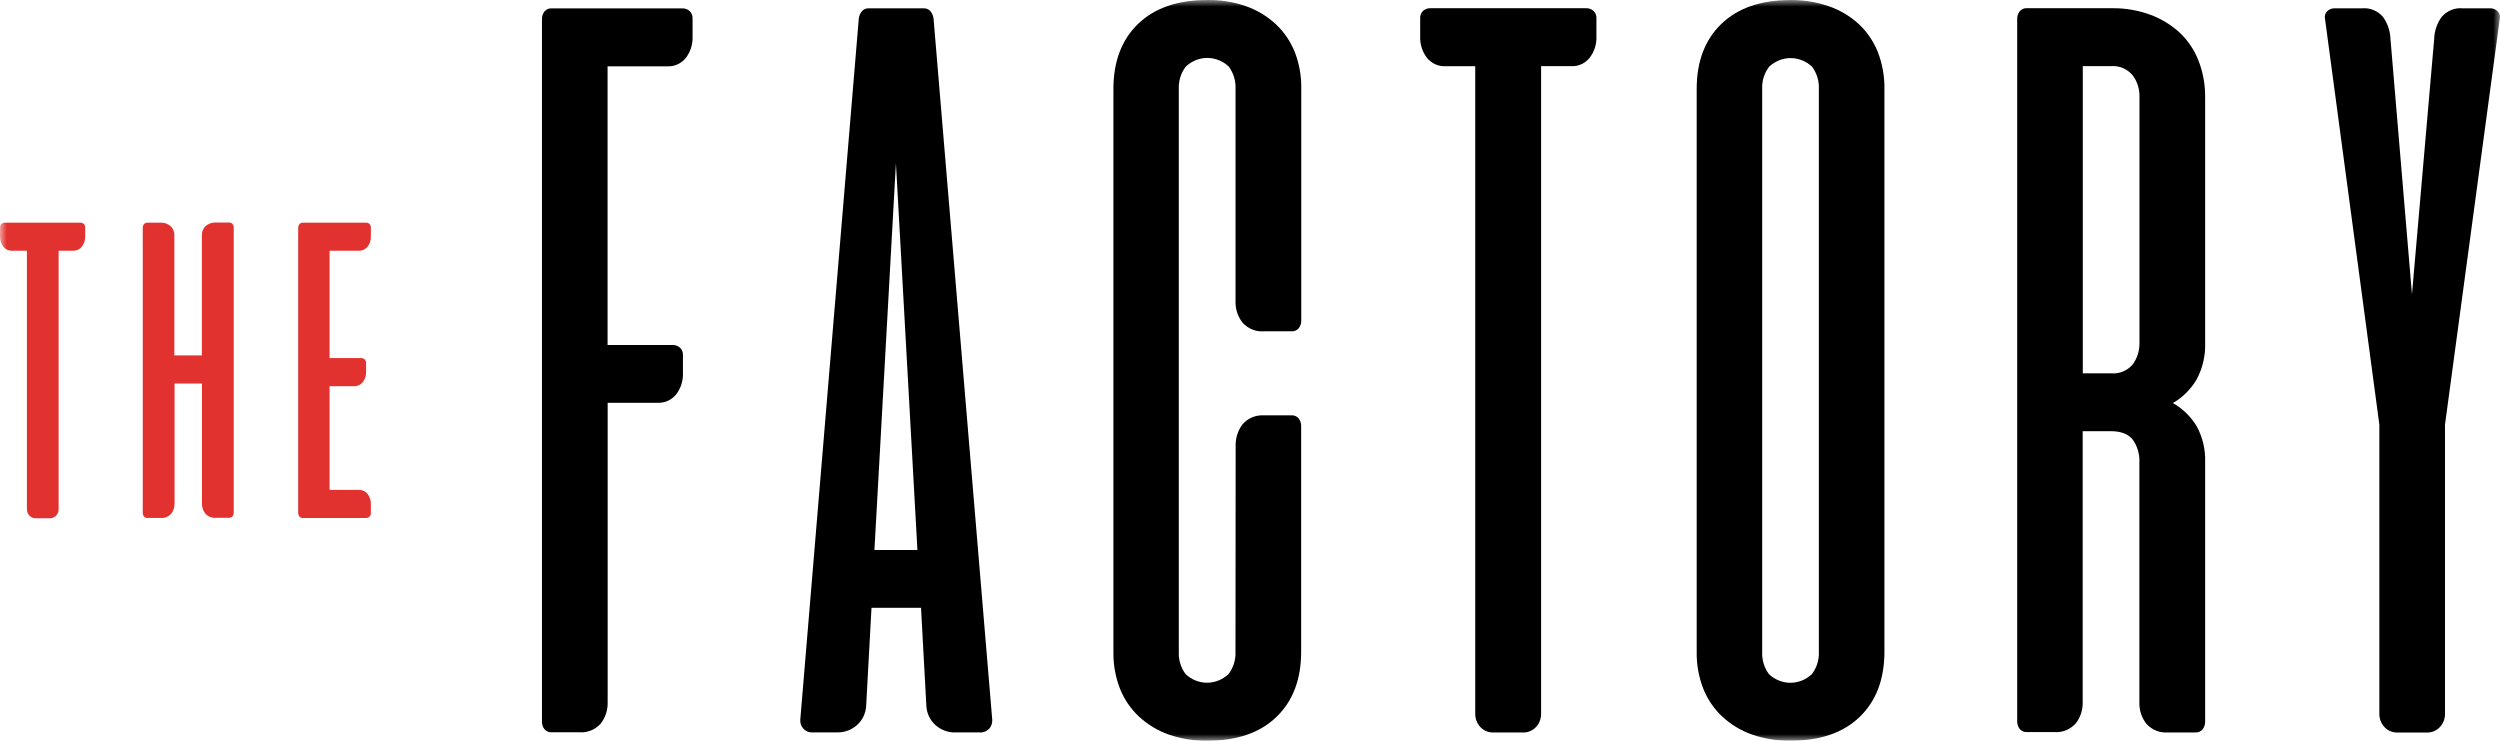
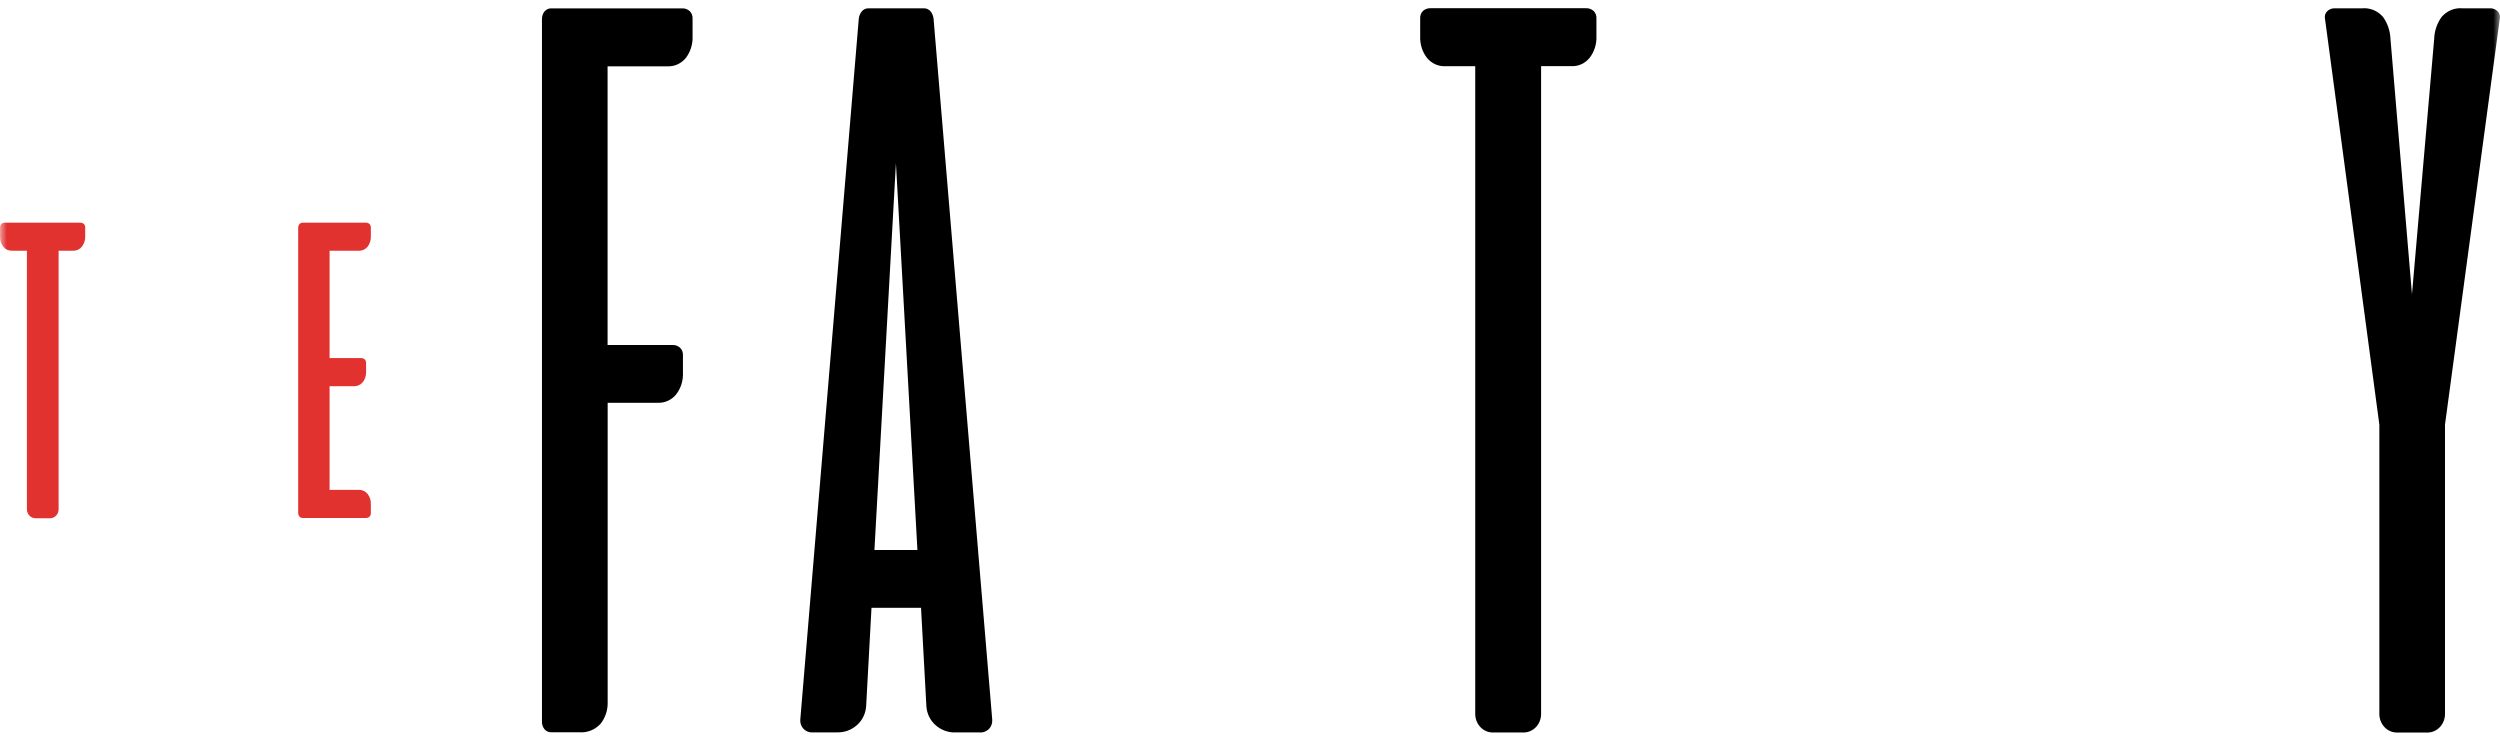
<svg xmlns="http://www.w3.org/2000/svg" width="189" height="56" viewBox="0 0 189 56" fill="none">
  <g clip-path="url(#clip0_797_38215)">
    <mask id="mask0_797_38215" style="mask-type:luminance" maskUnits="userSpaceOnUse" x="0" y="0" width="189" height="56">
      <path d="M189 0H0V56H189V0Z" fill="white" />
    </mask>
    <g mask="url(#mask0_797_38215)">
      <path d="M0.926 18.955H2.034V38.504C2.035 38.593 2.052 38.681 2.085 38.764C2.117 38.846 2.165 38.92 2.225 38.983C2.285 39.045 2.356 39.095 2.434 39.129C2.512 39.162 2.595 39.179 2.679 39.179H3.794C3.878 39.178 3.961 39.16 4.039 39.126C4.117 39.091 4.187 39.041 4.246 38.977C4.305 38.914 4.352 38.839 4.384 38.756C4.416 38.674 4.432 38.585 4.431 38.496V18.955H5.517C5.644 18.961 5.769 18.937 5.886 18.885C6.002 18.833 6.106 18.753 6.189 18.652C6.364 18.428 6.454 18.143 6.441 17.852V17.213C6.444 17.161 6.436 17.108 6.419 17.059C6.401 17.01 6.374 16.966 6.338 16.929C6.262 16.865 6.167 16.831 6.07 16.833H0.379C0.281 16.831 0.186 16.865 0.11 16.929C0.074 16.965 0.045 17.009 0.026 17.058C0.008 17.108 -0.001 17.16 0.002 17.213V17.858C-0.012 18.149 0.078 18.434 0.254 18.659C0.338 18.758 0.441 18.837 0.558 18.888C0.674 18.939 0.8 18.962 0.926 18.955Z" fill="#E23230" />
-       <path d="M11.152 39.157H12.16C12.303 39.168 12.447 39.146 12.582 39.092C12.716 39.038 12.838 38.954 12.938 38.845C13.115 38.621 13.208 38.336 13.197 38.044V28.995H15.267V38.03C15.255 38.321 15.347 38.607 15.524 38.831C15.624 38.94 15.746 39.025 15.881 39.079C16.015 39.134 16.16 39.156 16.303 39.145H17.312C17.362 39.148 17.412 39.139 17.458 39.119C17.504 39.099 17.546 39.069 17.581 39.031C17.643 38.951 17.675 38.85 17.671 38.746V17.222C17.675 17.118 17.643 17.017 17.581 16.937C17.547 16.898 17.505 16.868 17.458 16.848C17.412 16.829 17.362 16.82 17.312 16.823H16.303C16.029 16.809 15.76 16.902 15.547 17.085C15.452 17.174 15.377 17.284 15.328 17.407C15.279 17.529 15.257 17.663 15.263 17.796V26.867H13.182V17.808C13.188 17.675 13.166 17.541 13.117 17.418C13.068 17.295 12.993 17.186 12.898 17.098C12.686 16.913 12.416 16.819 12.141 16.833H11.152C11.102 16.83 11.052 16.838 11.005 16.857C10.959 16.877 10.917 16.907 10.883 16.945C10.823 17.026 10.791 17.127 10.792 17.23V38.758C10.788 38.861 10.819 38.962 10.879 39.043C10.913 39.083 10.956 39.114 11.003 39.134C11.05 39.153 11.101 39.161 11.152 39.157Z" fill="#E23230" />
      <path d="M22.902 39.161H27.661C27.758 39.165 27.854 39.131 27.929 39.065C27.967 39.029 27.996 38.985 28.015 38.936C28.033 38.887 28.041 38.834 28.037 38.781V38.138C28.051 37.848 27.963 37.563 27.789 37.337C27.706 37.237 27.602 37.158 27.486 37.105C27.37 37.053 27.244 37.029 27.118 37.035H24.917V29.195H26.754C26.881 29.202 27.007 29.178 27.123 29.126C27.239 29.073 27.343 28.994 27.426 28.893C27.601 28.669 27.691 28.383 27.676 28.092V27.45C27.679 27.397 27.671 27.344 27.652 27.295C27.633 27.245 27.605 27.201 27.568 27.165C27.492 27.101 27.397 27.068 27.299 27.071H24.917V18.955H27.118C27.244 18.962 27.37 18.938 27.486 18.886C27.603 18.833 27.706 18.754 27.789 18.653C27.963 18.428 28.052 18.142 28.037 17.852V17.214C28.041 17.161 28.033 17.108 28.014 17.058C27.995 17.009 27.966 16.965 27.929 16.929C27.853 16.865 27.758 16.831 27.661 16.833H22.902C22.853 16.831 22.803 16.839 22.756 16.859C22.71 16.879 22.668 16.909 22.634 16.947C22.573 17.028 22.541 17.129 22.543 17.232V38.763C22.541 38.866 22.573 38.966 22.634 39.047C22.668 39.086 22.71 39.116 22.756 39.136C22.803 39.155 22.853 39.164 22.902 39.161Z" fill="#E23230" />
      <path d="M61.462 55.367H63.273C63.834 55.388 64.381 55.185 64.807 54.799C65.195 54.449 65.436 53.951 65.479 53.414L65.885 45.952H69.63L70.036 53.414C70.077 53.953 70.319 54.452 70.708 54.803C71.133 55.189 71.679 55.392 72.239 55.371H74.053C74.193 55.384 74.334 55.362 74.465 55.308C74.597 55.254 74.714 55.169 74.81 55.059C74.884 54.969 74.94 54.863 74.975 54.749C75.01 54.635 75.022 54.514 75.012 54.395L70.577 1.411C70.555 1.21 70.478 1.02 70.356 0.865C70.292 0.786 70.212 0.724 70.123 0.684C70.033 0.643 69.935 0.625 69.838 0.63H65.664C65.567 0.625 65.47 0.643 65.38 0.684C65.29 0.724 65.211 0.786 65.148 0.865C65.024 1.02 64.947 1.21 64.924 1.411L60.503 54.391C60.492 54.51 60.504 54.631 60.539 54.746C60.575 54.86 60.632 54.965 60.707 55.055C60.802 55.165 60.919 55.25 61.05 55.304C61.181 55.359 61.322 55.38 61.462 55.367ZM67.732 12.334L69.357 41.579H66.107L67.732 12.334Z" fill="black" />
-       <path d="M86.115 54.181C86.768 54.783 87.529 55.241 88.351 55.53C89.293 55.856 90.279 56.014 91.27 56C93.512 56 95.255 55.4 96.5 54.199C97.745 52.998 98.367 51.355 98.367 49.271V32.219C98.372 32.006 98.305 31.798 98.178 31.633C98.109 31.551 98.022 31.488 97.926 31.447C97.83 31.407 97.727 31.39 97.623 31.399H95.486C95.195 31.388 94.907 31.443 94.638 31.561C94.371 31.678 94.13 31.856 93.932 32.081C93.576 32.552 93.393 33.142 93.416 33.745L93.403 49.267C93.431 49.884 93.24 50.491 92.869 50.968C92.422 51.384 91.848 51.614 91.252 51.614C90.657 51.614 90.082 51.384 89.636 50.968C89.273 50.487 89.089 49.882 89.117 49.267V6.727C89.091 6.109 89.282 5.503 89.655 5.026C90.101 4.61 90.676 4.38 91.271 4.38C91.867 4.38 92.441 4.61 92.888 5.026C93.251 5.508 93.435 6.112 93.406 6.727V22.74C93.382 23.345 93.574 23.938 93.944 24.401C94.15 24.628 94.401 24.803 94.679 24.914C94.957 25.026 95.255 25.07 95.552 25.046H97.633C97.736 25.054 97.84 25.038 97.936 24.997C98.032 24.956 98.118 24.893 98.187 24.812C98.314 24.646 98.382 24.438 98.376 24.225V6.717C98.393 5.757 98.224 4.803 97.879 3.915C97.55 3.108 97.055 2.388 96.43 1.809C95.77 1.206 95.004 0.747 94.174 0.46C93.237 0.139 92.256 -0.015 91.27 0.002C89.028 0.002 87.285 0.603 86.041 1.803C84.798 3.004 84.175 4.647 84.174 6.731V49.275C84.158 50.235 84.328 51.189 84.675 52.077C84.999 52.884 85.492 53.603 86.115 54.181Z" fill="black" />
-       <path d="M153.247 55.344H155.309C155.606 55.368 155.903 55.323 156.181 55.212C156.459 55.101 156.711 54.927 156.917 54.701C157.286 54.237 157.476 53.643 157.451 53.038V32.598H159.595C160.351 32.598 160.9 32.813 161.24 33.244C161.588 33.733 161.764 34.334 161.738 34.946V53.066C161.713 53.672 161.905 54.266 162.275 54.729C162.482 54.955 162.734 55.129 163.012 55.24C163.29 55.351 163.587 55.396 163.883 55.372H165.965C166.068 55.38 166.171 55.364 166.268 55.323C166.364 55.282 166.45 55.219 166.519 55.137C166.647 54.973 166.714 54.764 166.708 54.551V34.968C166.746 34.002 166.521 33.045 166.061 32.209C165.613 31.478 164.995 30.879 164.267 30.47C165.001 30.052 165.619 29.44 166.061 28.693C166.523 27.838 166.747 26.862 166.708 25.878V7.346C166.719 6.396 166.547 5.453 166.203 4.576C165.887 3.767 165.401 3.046 164.782 2.466C164.131 1.872 163.379 1.413 162.567 1.115C161.637 0.776 160.659 0.609 159.676 0.621H153.243C153.14 0.612 153.037 0.629 152.94 0.669C152.844 0.71 152.758 0.773 152.689 0.855C152.561 1.019 152.494 1.228 152.5 1.441V54.523C152.494 54.736 152.561 54.945 152.689 55.109C152.759 55.191 152.845 55.255 152.942 55.296C153.039 55.336 153.143 55.353 153.247 55.344ZM157.459 5.002H159.598C159.896 4.977 160.196 5.024 160.474 5.139C160.753 5.254 161.003 5.435 161.206 5.667C161.575 6.137 161.766 6.735 161.744 7.346V25.878C161.764 26.486 161.581 27.081 161.227 27.56C161.022 27.794 160.769 27.975 160.487 28.09C160.205 28.205 159.903 28.251 159.602 28.224H157.459V5.002Z" fill="black" />
      <path d="M179.879 32.101V54C179.885 54.372 180.029 54.725 180.281 54.984C180.533 55.242 180.872 55.385 181.223 55.379H183.533C183.707 55.377 183.879 55.339 184.039 55.266C184.199 55.194 184.344 55.088 184.466 54.956C184.588 54.824 184.683 54.668 184.748 54.497C184.812 54.326 184.844 54.143 184.842 53.958V32.101L188.979 1.449C189.006 1.346 189.007 1.238 188.981 1.135C188.955 1.032 188.903 0.938 188.832 0.863C188.753 0.783 188.66 0.721 188.559 0.681C188.457 0.641 188.348 0.623 188.24 0.628H186.159C185.868 0.602 185.576 0.647 185.304 0.759C185.033 0.871 184.789 1.048 184.592 1.275C184.242 1.752 184.043 2.334 184.025 2.938L182.345 22.251L180.719 2.938C180.697 2.335 180.498 1.754 180.152 1.275C179.954 1.047 179.709 0.871 179.437 0.759C179.164 0.647 178.871 0.602 178.58 0.628H176.514C176.405 0.623 176.297 0.64 176.196 0.681C176.094 0.721 176.001 0.783 175.923 0.863C175.852 0.937 175.8 1.031 175.773 1.134C175.747 1.237 175.747 1.346 175.774 1.449L179.879 32.101Z" fill="black" />
-       <path d="M130.207 54.177C130.86 54.779 131.619 55.238 132.441 55.528C133.385 55.854 134.373 56.013 135.366 55.996C137.609 55.996 139.352 55.396 140.595 54.195C141.839 52.994 142.461 51.351 142.463 49.267V6.729C142.477 5.769 142.306 4.816 141.961 3.927C141.637 3.119 141.145 2.398 140.521 1.817C139.861 1.214 139.092 0.757 138.261 0.474C137.327 0.151 136.349 -0.008 135.366 0.004C133.126 0.004 131.383 0.605 130.137 1.805C128.891 3.006 128.268 4.649 128.27 6.733V49.271C128.254 50.231 128.424 51.185 128.771 52.073C129.094 52.879 129.585 53.598 130.207 54.177ZM133.221 6.739C133.191 6.122 133.382 5.515 133.754 5.038C134.201 4.622 134.776 4.392 135.371 4.392C135.966 4.392 136.541 4.622 136.987 5.038C137.35 5.519 137.534 6.124 137.506 6.739V49.271C137.533 49.888 137.342 50.495 136.97 50.972C136.524 51.388 135.949 51.618 135.354 51.618C134.759 51.618 134.184 51.388 133.737 50.972C133.375 50.49 133.192 49.885 133.221 49.271V6.739Z" fill="black" />
      <path d="M109.244 5.006H111.528V53.99C111.53 54.175 111.566 54.357 111.635 54.526C111.704 54.696 111.803 54.849 111.928 54.978C112.053 55.107 112.2 55.208 112.362 55.276C112.524 55.344 112.697 55.378 112.871 55.376H115.198C115.372 55.373 115.545 55.335 115.705 55.263C115.865 55.19 116.01 55.085 116.132 54.953C116.253 54.821 116.349 54.664 116.414 54.493C116.478 54.322 116.51 54.139 116.507 53.955V5.002H118.799C119.057 5.014 119.315 4.963 119.553 4.855C119.791 4.746 120.002 4.583 120.172 4.376C120.532 3.916 120.716 3.33 120.69 2.734V1.407C120.699 1.298 120.683 1.188 120.644 1.086C120.605 0.984 120.545 0.894 120.467 0.821C120.312 0.685 120.115 0.614 119.913 0.621H108.14C107.937 0.614 107.74 0.685 107.583 0.821C107.507 0.895 107.447 0.986 107.41 1.088C107.372 1.19 107.357 1.3 107.366 1.409V2.738C107.34 3.334 107.525 3.92 107.884 4.38C108.053 4.584 108.262 4.747 108.498 4.855C108.733 4.964 108.988 5.015 109.244 5.006Z" fill="black" />
      <path d="M41.158 55.125C41.227 55.207 41.313 55.27 41.409 55.311C41.505 55.352 41.609 55.368 41.712 55.36H43.793C44.09 55.384 44.388 55.339 44.666 55.228C44.944 55.117 45.196 54.943 45.403 54.717C45.772 54.253 45.963 53.66 45.939 53.054V30.45H49.745C50.003 30.46 50.259 30.409 50.495 30.3C50.731 30.192 50.942 30.029 51.111 29.823C51.471 29.364 51.656 28.779 51.63 28.182V26.869C51.637 26.76 51.621 26.65 51.583 26.548C51.544 26.447 51.484 26.356 51.406 26.283C51.251 26.147 51.054 26.076 50.852 26.083H45.933V5.014H50.474C50.731 5.024 50.987 4.973 51.224 4.865C51.461 4.757 51.672 4.594 51.841 4.39C52.199 3.928 52.383 3.343 52.358 2.746V1.419C52.365 1.31 52.349 1.2 52.31 1.098C52.271 0.996 52.21 0.906 52.133 0.833C51.978 0.697 51.783 0.626 51.582 0.633H41.716C41.613 0.624 41.509 0.641 41.413 0.681C41.317 0.722 41.231 0.785 41.162 0.867C41.033 1.031 40.966 1.24 40.972 1.453V54.535C40.963 54.749 41.029 54.96 41.158 55.125Z" fill="black" />
    </g>
  </g>
  <defs>
    <clipPath id="clip0_797_38215">
      <rect width="189" height="56" fill="white" />
    </clipPath>
  </defs>
</svg>